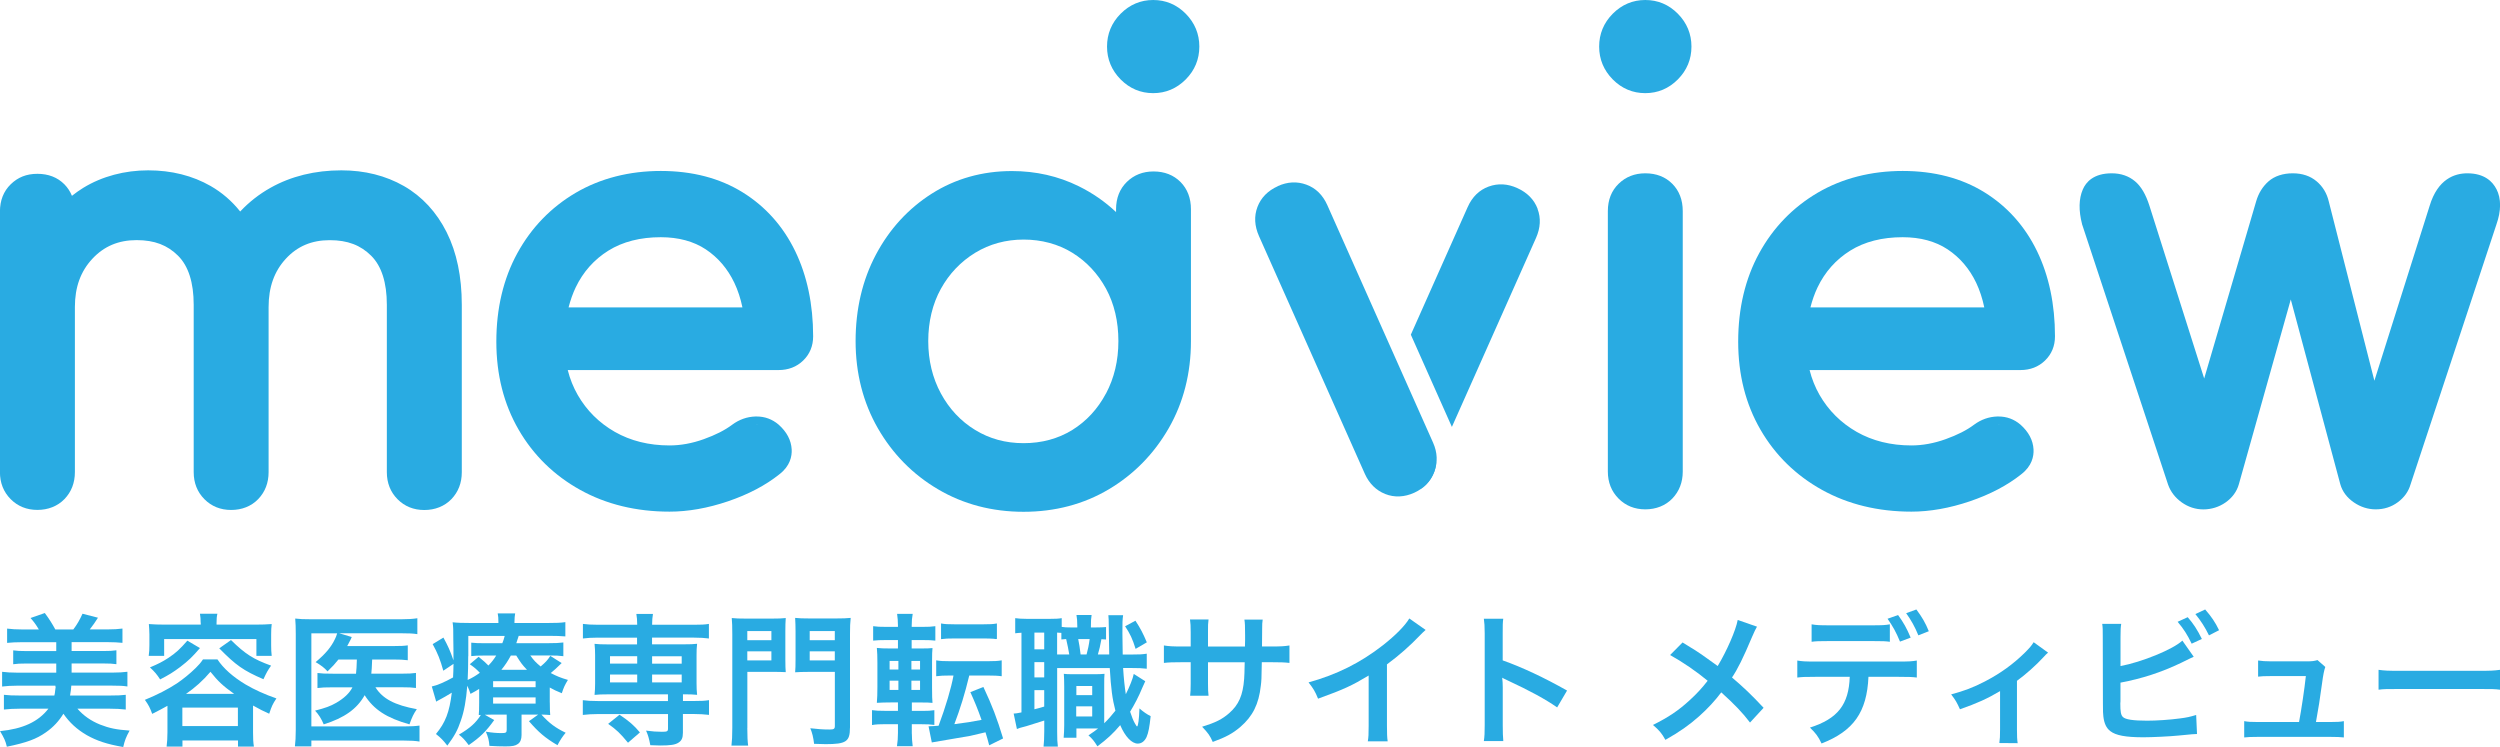
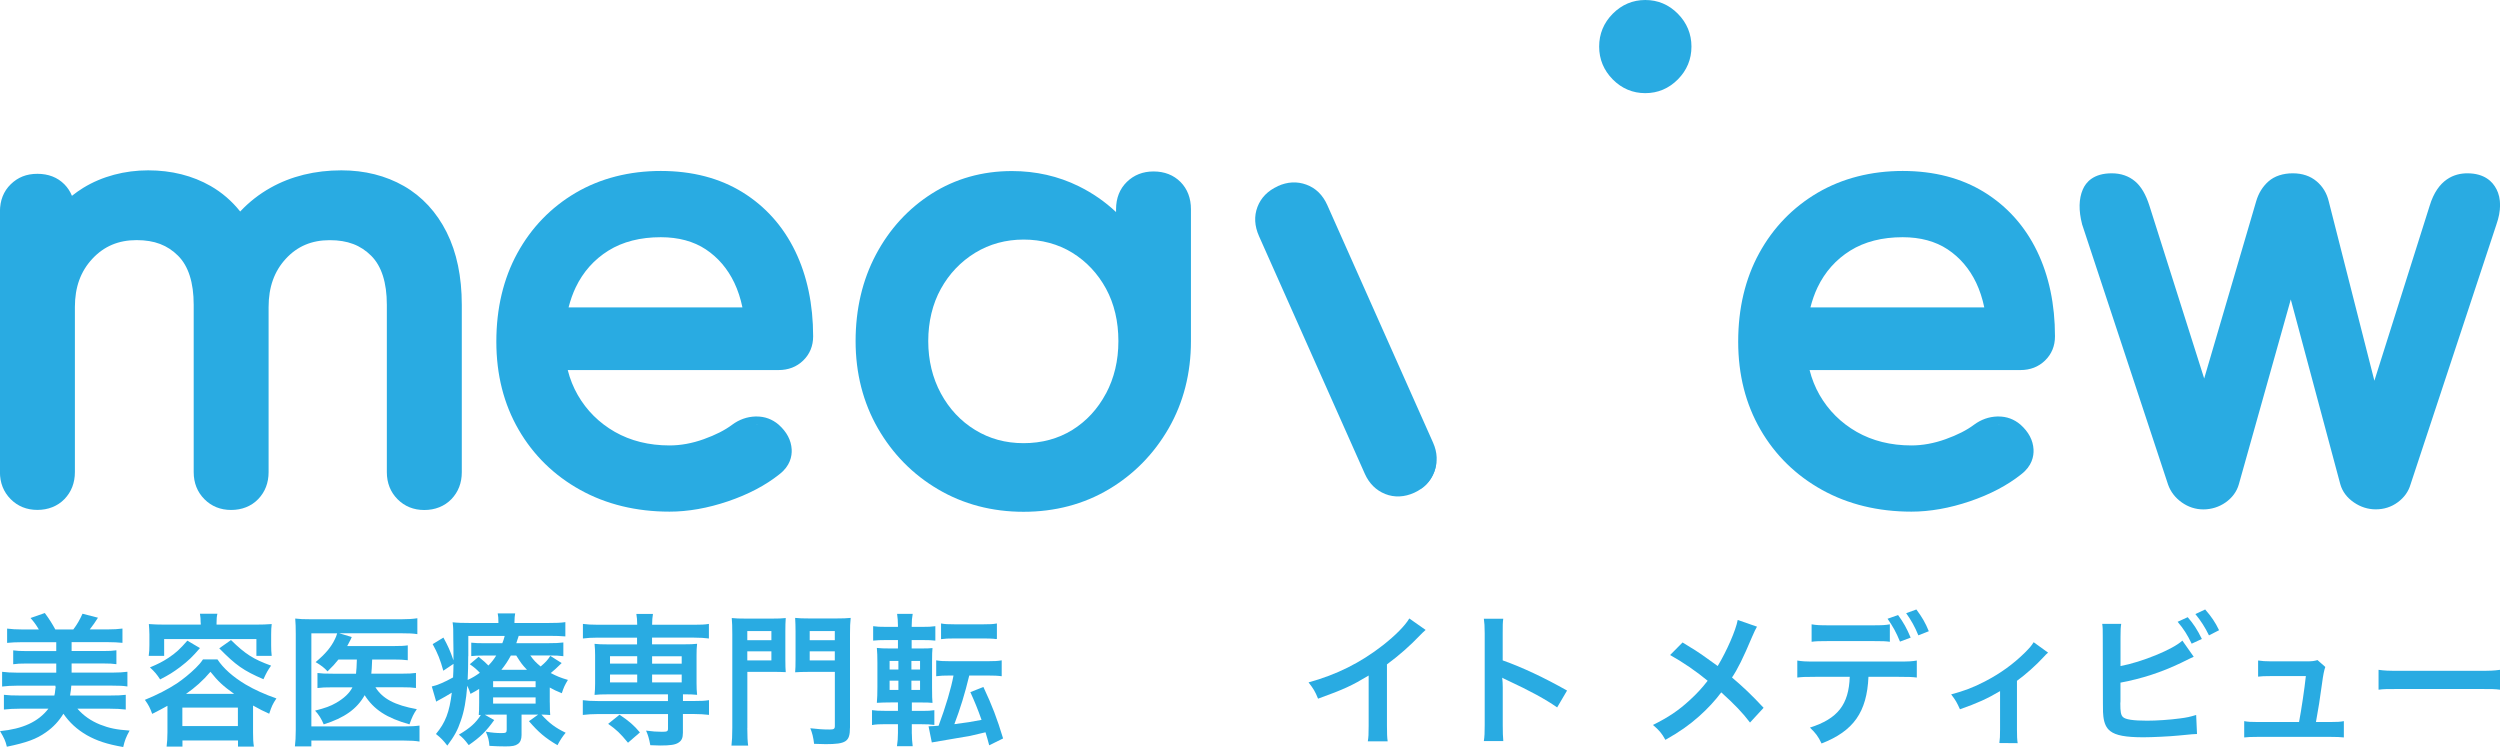
<svg xmlns="http://www.w3.org/2000/svg" width="251" height="75" viewBox="0 0 251 75" fill="none">
  <g clip-path="url(#clip0_350_11190)">
    <path d="M165.188 0C163.928 0 162.829 0.466 161.92 1.378C161.012 2.295 160.555 3.404 160.555 4.676C160.555 5.947 161.017 7.057 161.92 7.974C162.829 8.891 163.928 9.352 165.188 9.352C166.448 9.352 167.548 8.886 168.456 7.974C169.365 7.057 169.822 5.947 169.822 4.676C169.822 3.404 169.36 2.295 168.456 1.378C167.548 0.461 166.448 0 165.188 0Z" fill="#29ABE2" />
-     <path d="M115.78 0C114.52 0 113.421 0.466 112.512 1.378C111.603 2.295 111.146 3.404 111.146 4.676C111.146 5.947 111.608 7.057 112.512 7.974C113.421 8.891 114.52 9.352 115.78 9.352C117.04 9.352 118.139 8.886 119.048 7.974C119.957 7.057 120.413 5.947 120.413 4.676C120.413 3.404 119.952 2.295 119.048 1.378C118.139 0.461 117.04 0 115.78 0Z" fill="#29ABE2" />
    <path d="M74.566 19.312C72.271 17.889 69.51 17.164 66.348 17.164C63.185 17.164 60.279 17.904 57.799 19.358C55.319 20.817 53.346 22.853 51.94 25.421C50.54 27.98 49.832 30.963 49.832 34.297C49.832 37.63 50.585 40.573 52.066 43.132C53.547 45.695 55.63 47.731 58.251 49.185C60.861 50.634 63.878 51.369 67.221 51.369C69.089 51.369 71.062 51.019 73.095 50.33C75.133 49.636 76.87 48.724 78.255 47.615C79.335 46.784 79.52 45.801 79.485 45.123C79.435 44.2 78.993 43.36 78.17 42.63C77.527 42.083 76.789 41.815 75.956 41.815H75.846C75.007 41.84 74.219 42.118 73.506 42.645C72.788 43.187 71.83 43.674 70.655 44.094C69.485 44.515 68.331 44.722 67.221 44.722C65.158 44.722 63.311 44.261 61.729 43.36C60.153 42.458 58.898 41.212 58.005 39.657C57.563 38.886 57.227 38.051 57.001 37.154H78.17C79.154 37.154 79.987 36.83 80.64 36.197C81.302 35.553 81.639 34.737 81.639 33.77C81.639 30.568 81.036 27.696 79.842 25.224C78.632 22.726 76.86 20.735 74.566 19.312ZM75.956 42.615C76.036 42.615 76.112 42.63 76.187 42.635C76.082 42.625 75.976 42.615 75.871 42.615C75.901 42.615 75.931 42.615 75.956 42.615ZM57.086 30.857C57.272 30.138 57.508 29.464 57.799 28.856C58.542 27.301 59.651 26.055 61.082 25.163C62.523 24.266 64.29 23.816 66.343 23.816C68.115 23.816 69.636 24.226 70.861 25.036C72.091 25.852 73.055 26.982 73.727 28.39C74.084 29.14 74.355 29.971 74.54 30.862H57.086V30.857Z" fill="#29ABE2" />
-     <path d="M165.188 17.4C164.123 17.4 163.225 17.755 162.512 18.449C161.789 19.153 161.428 20.075 161.428 21.195V47.345C161.428 48.424 161.789 49.336 162.502 50.055C163.215 50.774 164.118 51.139 165.188 51.139C166.257 51.139 167.216 50.769 167.909 50.045C168.596 49.325 168.948 48.419 168.948 47.345V21.195C168.948 20.08 168.596 19.158 167.904 18.459C167.206 17.755 166.292 17.4 165.188 17.4Z" fill="#29ABE2" />
    <path d="M142.632 49.105C143.264 48.675 143.726 48.092 143.997 47.367C144.118 47.043 144.178 46.714 144.208 46.385L143.596 47.758C143.355 48.305 143.024 48.745 142.627 49.105H142.632Z" fill="#29ABE2" />
-     <path d="M154.379 20.968C154.028 20.041 153.34 19.337 152.331 18.881C151.362 18.441 150.398 18.39 149.465 18.729C148.521 19.074 147.813 19.763 147.356 20.786L141.648 33.603L145.77 42.863L154.213 23.896C154.665 22.878 154.721 21.895 154.369 20.968H154.379Z" fill="#29ABE2" />
    <path d="M250.637 18.981C250.271 18.262 249.467 17.4 247.72 17.4C246.445 17.4 244.749 17.968 243.935 20.668L238.388 38.226L233.81 20.232C233.619 19.412 233.208 18.728 232.59 18.206C231.963 17.674 231.154 17.4 230.191 17.4C229.227 17.4 228.358 17.674 227.751 18.216C227.173 18.728 226.757 19.396 226.521 20.207L221.3 38.003L215.803 20.658C215.442 19.523 214.97 18.718 214.362 18.206C213.73 17.674 212.942 17.4 212.018 17.4C210.191 17.4 209.428 18.287 209.112 19.026C208.71 19.954 208.685 21.129 209.041 22.512V22.537L209.056 22.562L217.676 48.657C217.932 49.376 218.388 49.969 219.046 50.44C219.704 50.906 220.432 51.144 221.22 51.144C222.008 51.144 222.796 50.906 223.454 50.44C224.126 49.964 224.573 49.351 224.779 48.626L229.995 30.065L234.965 48.611C235.175 49.351 235.632 49.964 236.335 50.445C237.008 50.906 237.746 51.139 238.524 51.139C239.352 51.139 240.095 50.901 240.738 50.425C241.385 49.949 241.817 49.341 242.023 48.621L250.632 22.562C251.129 21.154 251.134 19.944 250.642 18.981H250.637Z" fill="#29ABE2" />
    <path d="M205.321 36.197C205.984 35.553 206.32 34.737 206.32 33.77C206.32 30.568 205.718 27.696 204.523 25.224C203.313 22.726 201.541 20.735 199.247 19.312C196.953 17.889 194.192 17.164 191.029 17.164C187.867 17.164 184.96 17.904 182.48 19.358C180.001 20.817 178.028 22.853 176.622 25.421C175.221 27.98 174.514 30.963 174.514 34.297C174.514 37.63 175.267 40.573 176.748 43.132C178.228 45.695 180.312 47.731 182.932 49.185C185.543 50.634 188.56 51.369 191.903 51.369C193.77 51.369 195.743 51.019 197.776 50.33C199.814 49.636 201.551 48.724 202.937 47.615C204.016 46.784 204.202 45.801 204.167 45.123C204.117 44.2 203.675 43.36 202.852 42.63C202.209 42.083 201.471 41.815 200.638 41.815H200.527C199.689 41.84 198.901 42.118 198.188 42.645C197.47 43.187 196.511 43.674 195.337 44.094C194.167 44.515 193.012 44.722 191.903 44.722C189.84 44.722 187.992 44.261 186.411 43.36C184.835 42.458 183.58 41.212 182.686 39.657C182.244 38.886 181.908 38.051 181.682 37.154H202.852C203.835 37.154 204.669 36.83 205.321 36.197ZM200.638 42.615C200.718 42.615 200.793 42.63 200.869 42.635C200.763 42.625 200.658 42.615 200.552 42.615C200.583 42.615 200.613 42.615 200.638 42.615ZM181.768 30.857C181.953 30.138 182.189 29.464 182.48 28.856C183.223 27.301 184.333 26.055 185.763 25.163C187.204 24.266 188.971 23.816 191.024 23.816C192.797 23.816 194.318 24.226 195.542 25.036C196.772 25.852 197.736 26.982 198.409 28.39C198.765 29.14 199.036 29.971 199.222 30.862H181.768V30.857Z" fill="#29ABE2" />
    <path d="M115.812 17.214C114.747 17.214 113.849 17.569 113.136 18.263C112.418 18.967 112.052 19.889 112.052 21.014V21.292C110.952 20.254 109.697 19.383 108.297 18.694C106.253 17.686 103.999 17.174 101.6 17.174C98.628 17.174 95.917 17.939 93.548 19.443C91.188 20.943 89.301 23 87.945 25.558C86.59 28.111 85.902 31.034 85.902 34.251C85.902 37.468 86.655 40.416 88.136 42.995C89.617 45.573 91.65 47.64 94.185 49.129C96.72 50.624 99.607 51.384 102.765 51.384C105.922 51.384 108.799 50.624 111.319 49.129C113.834 47.635 115.857 45.573 117.338 42.995C118.818 40.416 119.571 37.473 119.571 34.251V21.014C119.571 19.899 119.22 18.977 118.527 18.273C117.83 17.574 116.916 17.214 115.812 17.214ZM111.037 39.509C110.214 41.059 109.075 42.29 107.654 43.172C106.233 44.048 104.592 44.494 102.77 44.494C100.947 44.494 99.346 44.048 97.91 43.172C96.464 42.29 95.305 41.054 94.466 39.504C93.623 37.949 93.196 36.176 93.196 34.246C93.196 32.316 93.623 30.512 94.466 28.992C95.305 27.478 96.464 26.262 97.915 25.375C99.356 24.499 100.992 24.053 102.775 24.053C104.557 24.053 106.238 24.499 107.659 25.375C109.085 26.257 110.224 27.473 111.048 28.987C111.871 30.507 112.287 32.275 112.287 34.246C112.287 36.216 111.866 37.954 111.043 39.509H111.037Z" fill="#29ABE2" />
    <path d="M44.853 23.333C43.834 21.301 42.388 19.731 40.551 18.677C38.728 17.634 36.615 17.102 34.276 17.102C31.63 17.102 29.236 17.689 27.167 18.849C26.023 19.488 25.004 20.288 24.115 21.235C23.282 20.187 22.288 19.331 21.153 18.677C19.331 17.634 17.218 17.102 14.878 17.102C12.539 17.102 10.255 17.694 8.352 18.864C7.966 19.103 7.594 19.366 7.223 19.66C7.047 19.229 6.796 18.844 6.47 18.51C5.772 17.806 4.859 17.451 3.754 17.451C2.65 17.451 1.791 17.806 1.078 18.5C0.356 19.204 -0.006 20.126 -0.006 21.25V47.4C-0.006 48.48 0.356 49.391 1.068 50.111C1.781 50.83 2.685 51.195 3.754 51.195C4.823 51.195 5.782 50.825 6.48 50.1C7.168 49.381 7.519 48.474 7.519 47.4V30.83C7.519 28.829 8.096 27.238 9.281 25.972C10.456 24.715 11.907 24.108 13.714 24.108C15.521 24.108 16.816 24.619 17.875 25.673C18.915 26.706 19.447 28.363 19.447 30.597V47.406C19.447 48.484 19.808 49.396 20.521 50.116C21.234 50.835 22.137 51.2 23.207 51.2C24.276 51.2 25.235 50.83 25.927 50.106C26.615 49.386 26.967 48.48 26.967 47.406V30.835C26.967 28.829 27.534 27.238 28.703 25.972C29.858 24.721 31.299 24.113 33.106 24.113C34.913 24.113 36.208 24.624 37.268 25.678C38.307 26.712 38.839 28.368 38.839 30.602V47.411C38.839 48.49 39.2 49.401 39.913 50.121C40.626 50.84 41.53 51.205 42.599 51.205C43.668 51.205 44.627 50.835 45.325 50.111C46.013 49.391 46.364 48.484 46.364 47.411V30.602C46.364 27.785 45.857 25.344 44.853 23.338V23.333Z" fill="#29ABE2" />
    <path d="M128.286 18.688C129.255 18.247 130.219 18.197 131.153 18.536C132.096 18.88 132.804 19.569 133.261 20.593L143.883 44.448C144.32 45.431 144.36 46.413 144.004 47.366C143.647 48.318 142.97 49.022 141.996 49.468C141.022 49.914 139.998 49.97 139.069 49.595C138.151 49.225 137.463 48.541 137.026 47.563L126.404 23.708C125.952 22.69 125.897 21.707 126.248 20.78C126.6 19.853 127.287 19.149 128.296 18.693L128.286 18.688Z" fill="#29ABE2" />
    <path d="M1.723 68.842C1.14 68.842 0.684 68.872 0.212 68.928V67.449C0.653 67.504 1.11 67.535 1.723 67.535H5.648V66.618H2.591C2.034 66.618 1.723 66.633 1.326 66.689V65.296C1.713 65.351 1.994 65.367 2.591 65.367H5.648V64.475H2.235C1.597 64.475 1.125 64.505 0.714 64.546V63.112C1.171 63.168 1.612 63.198 2.235 63.198H3.901C3.575 62.651 3.359 62.378 3.063 62.048L4.499 61.547C4.956 62.165 5.267 62.666 5.553 63.198H7.36C7.732 62.712 8.013 62.221 8.284 61.618L9.835 62.018C9.594 62.418 9.323 62.793 9.012 63.193H10.774C11.441 63.193 11.868 63.163 12.295 63.107V64.541C11.868 64.5 11.411 64.47 10.774 64.47H7.189V65.362H10.407C11.005 65.362 11.291 65.346 11.687 65.29V66.684C11.291 66.628 10.975 66.613 10.407 66.613H7.189V67.53H11.271C11.938 67.53 12.365 67.499 12.792 67.444V68.923C12.365 68.852 11.969 68.837 11.271 68.837H7.159C7.149 68.894 7.136 69.038 7.119 69.267C7.119 69.267 7.089 69.47 7.034 69.829H11.105C11.788 69.829 12.174 69.814 12.626 69.759V71.238C12.144 71.182 11.632 71.152 10.99 71.152H7.772C8.369 71.841 9.122 72.373 10.051 72.748C10.96 73.107 11.717 73.264 13.013 73.35C12.641 74.024 12.531 74.328 12.37 75.002C10.734 74.713 9.74 74.384 8.716 73.811C7.732 73.239 6.979 72.55 6.366 71.658C5.939 72.362 5.372 72.996 4.614 73.523C3.66 74.196 2.692 74.556 0.689 74.971C0.548 74.369 0.417 74.11 0.006 73.406C2.295 73.178 3.836 72.474 4.86 71.152H2.029C1.391 71.152 0.874 71.182 0.392 71.238V69.759C0.849 69.814 1.291 69.829 1.913 69.829H5.458C5.513 69.586 5.528 69.516 5.528 69.429C5.543 69.242 5.558 69.115 5.573 69.07C5.588 69.055 5.588 69.039 5.588 69.029L5.558 68.857C5.558 68.857 5.573 68.857 5.573 68.842H1.723Z" fill="#29ABE2" />
    <path d="M16.802 70.867C16.29 71.156 16.019 71.298 15.281 71.673C15.065 71.07 14.909 70.766 14.543 70.265C15.808 69.748 16.862 69.201 17.761 68.613C18.373 68.198 19.056 67.651 19.653 67.063C19.98 66.734 20.125 66.577 20.381 66.202H21.832C22.414 67.093 23.383 67.955 24.648 68.715C25.572 69.262 26.596 69.718 27.751 70.123C27.379 70.685 27.294 70.857 27.028 71.658C26.36 71.354 26.204 71.283 25.406 70.837V73.537C25.406 74.14 25.421 74.515 25.492 74.961H23.895V74.343H18.318V74.961H16.727C16.782 74.5 16.812 74.1 16.812 73.527V70.873L16.802 70.867ZM20.145 62.524C20.145 62.164 20.13 61.936 20.075 61.617H21.827C21.757 61.916 21.742 62.149 21.742 62.524V62.711H25.697C26.265 62.711 26.752 62.696 27.279 62.656C27.238 62.97 27.224 63.314 27.224 63.704V64.768C27.224 65.199 27.238 65.487 27.279 65.847H25.743V64.165H16.481V65.847H14.93C14.985 65.472 15 65.199 15 64.768V63.704C15 63.329 14.97 63 14.945 62.656C15.457 62.696 15.938 62.711 16.511 62.711H20.155V62.524H20.145ZM20.075 65.067C19.337 65.928 18.936 66.318 18.097 66.962C17.384 67.494 16.973 67.752 16.079 68.213C15.738 67.696 15.537 67.453 15.055 67.007C15.908 66.648 16.32 66.435 16.917 66.045C17.67 65.543 18.072 65.168 18.81 64.322L20.075 65.067ZM18.308 72.894H23.885V71.04H18.308V72.894ZM23.504 69.662C22.394 68.871 21.897 68.41 21.129 67.448C20.391 68.324 19.548 69.069 18.679 69.662H23.504ZM23.192 64.262C24.628 65.67 25.441 66.187 27.218 66.83C26.877 67.316 26.777 67.489 26.45 68.193C24.442 67.332 23.674 66.784 22.013 65.092L23.192 64.262Z" fill="#29ABE2" />
    <path d="M33.977 66.216C33.62 66.662 33.42 66.89 32.882 67.407C32.571 67.047 32.24 66.804 31.688 66.475C32.672 65.654 33.254 64.965 33.635 64.149C33.721 63.977 33.766 63.876 33.851 63.587H31.261V72.933H40.538C41.266 72.933 41.733 72.903 42.119 72.847V74.453C41.678 74.382 41.281 74.352 40.553 74.352H31.261V74.939H29.609C29.665 74.453 29.695 73.977 29.695 73.273V63.638C29.695 63.02 29.68 62.548 29.64 62.103C30.096 62.158 30.463 62.174 31.176 62.174H40.312C41.025 62.174 41.421 62.143 41.903 62.072V63.668C41.431 63.597 41.065 63.582 40.352 63.582H34.062L35.317 63.957C35.262 64.073 35.247 64.099 35.202 64.215C35.125 64.367 35.011 64.583 34.86 64.864H39.544C40.227 64.864 40.568 64.848 40.94 64.793V66.287C40.498 66.231 40.101 66.216 39.559 66.216H37.365C37.365 66.301 37.36 66.405 37.35 66.53C37.335 66.946 37.32 67.234 37.28 67.635H40.397C41.04 67.635 41.366 67.619 41.763 67.564V69.073C41.376 69.018 40.995 69.002 40.352 69.002H37.692C38.414 70.152 39.624 70.796 41.848 71.201C41.522 71.677 41.376 71.976 41.11 72.726C38.806 72.077 37.541 71.246 36.612 69.798C35.844 71.176 34.564 72.082 32.501 72.726C32.275 72.179 31.989 71.723 31.632 71.348C32.687 71.074 33.169 70.902 33.766 70.558C34.549 70.097 35.076 69.61 35.387 69.007H33.41C32.642 69.007 32.3 69.023 31.873 69.078V67.569C32.3 67.624 32.611 67.64 33.44 67.64H35.744C35.799 67.123 35.799 67.006 35.829 66.216H33.982H33.977Z" fill="#29ABE2" />
    <path d="M55.201 70.537C55.201 71.242 55.216 71.444 55.241 71.789C54.94 71.758 54.744 71.758 54.357 71.743C55.156 72.619 55.753 73.065 56.792 73.567C56.481 73.942 56.225 74.327 55.969 74.818C54.729 74.083 54.076 73.526 53.107 72.407L54.031 71.748H52.364V73.79C52.364 74.22 52.239 74.534 51.993 74.696C51.737 74.884 51.426 74.939 50.743 74.939C50.231 74.939 49.719 74.924 49.137 74.884C49.096 74.337 49.021 74.023 48.78 73.46C49.377 73.562 49.874 73.602 50.331 73.602C50.788 73.602 50.873 73.562 50.873 73.258V71.748H49.322C49.036 71.748 48.951 71.748 48.68 71.763L49.618 72.295C48.795 73.445 48.208 74.017 47.058 74.808C46.647 74.261 46.476 74.078 46.074 73.759C47.214 73.085 47.781 72.569 48.278 71.778C48.194 71.789 48.124 71.794 48.067 71.794C48.097 71.434 48.108 71.206 48.108 70.558V69.165C47.836 69.337 47.696 69.423 47.239 69.666C47.123 69.306 47.068 69.19 46.913 68.845C46.797 70.325 46.602 71.414 46.26 72.376C45.949 73.308 45.617 73.911 44.91 74.859C44.483 74.311 44.282 74.099 43.77 73.693C44.724 72.543 45.121 71.51 45.361 69.544C44.95 69.803 44.393 70.117 44.066 70.289C43.996 70.32 43.896 70.375 43.795 70.446L43.353 68.921C43.866 68.82 44.634 68.491 45.487 68.014C45.517 67.528 45.517 67.31 45.532 66.652L44.508 67.341C44.212 66.262 43.941 65.573 43.439 64.671L44.518 64.013C44.975 64.843 45.201 65.35 45.527 66.297V65.796C45.527 65.552 45.527 64.732 45.512 64.271C45.512 63.151 45.512 62.994 45.442 62.477C45.924 62.533 46.426 62.548 47.194 62.548H50.04V62.447C50.04 62.072 50.025 61.859 49.97 61.586H51.722C51.682 61.844 51.652 62.062 51.652 62.447V62.548H55.025C55.823 62.548 56.29 62.533 56.762 62.462V63.896C56.25 63.855 55.908 63.84 55.196 63.84H52.078C51.963 64.2 51.923 64.342 51.837 64.575H55.095C55.748 64.575 56.134 64.56 56.561 64.504V65.882C56.15 65.826 55.823 65.811 55.151 65.811H53.243C53.599 66.312 53.8 66.515 54.282 66.915C54.779 66.485 54.965 66.297 55.251 65.851L56.391 66.571C55.833 67.118 55.708 67.229 55.296 67.574C55.924 67.903 56.29 68.05 57.018 68.263C56.692 68.81 56.606 68.992 56.406 69.6C55.838 69.372 55.638 69.271 55.196 69.028V70.537H55.201ZM47.008 65.882C47.008 66.743 46.993 67.407 46.953 68.268C47.45 68.04 47.751 67.852 48.178 67.548C47.836 67.189 47.636 67.016 47.169 66.687L48.052 65.943C48.564 66.358 48.79 66.561 49.036 66.819C49.377 66.459 49.563 66.231 49.819 65.816H48.624C47.997 65.816 47.671 65.831 47.314 65.872V64.524C47.711 64.565 48.012 64.58 48.68 64.58H50.432C50.532 64.337 50.587 64.18 50.673 63.845H47.018V65.882H47.008ZM49.508 68.997H53.775V68.394H49.508V68.997ZM49.508 70.639H53.775V70.021H49.508V70.639ZM52.912 67.25C52.455 66.773 52.284 66.545 51.832 65.816H51.29C50.979 66.388 50.708 66.794 50.336 67.25H52.912Z" fill="#29ABE2" />
    <path d="M60.035 64.018C59.392 64.018 58.965 64.048 58.524 64.104V62.64C58.95 62.696 59.337 62.726 60.06 62.726H63.975C63.975 62.25 63.945 61.981 63.89 61.637H65.557C65.501 61.981 65.471 62.295 65.471 62.726H69.653C70.366 62.726 70.747 62.711 71.174 62.64V64.104C70.732 64.048 70.306 64.018 69.678 64.018H65.466V64.691H68.639C69.337 64.691 69.608 64.676 69.989 64.636C69.944 65.066 69.934 65.294 69.934 65.786V68.612C69.934 69.099 69.949 69.332 69.989 69.762C69.563 69.722 69.307 69.707 68.569 69.707V70.38H69.663C70.376 70.38 70.757 70.365 71.184 70.294V71.773C70.712 71.718 70.2 71.687 69.688 71.687H68.564V73.557C68.564 74.089 68.438 74.362 68.122 74.56C67.796 74.778 67.299 74.849 66.275 74.849C66.074 74.849 65.763 74.833 65.291 74.818C65.165 74.144 65.065 73.8 64.864 73.354C65.492 73.44 65.958 73.471 66.455 73.471C66.982 73.471 67.068 73.43 67.068 73.141V71.692H60.025C59.513 71.692 58.971 71.723 58.514 71.779V70.299C58.94 70.355 59.327 70.385 60.05 70.385H67.063V69.712H61.044C60.391 69.712 60.09 69.727 59.693 69.767C59.733 69.322 59.749 69.079 59.749 68.618V65.791C59.749 65.33 59.733 65.071 59.693 64.641C60.075 64.681 60.346 64.697 61.044 64.697H63.96V64.023H60.02L60.035 64.018ZM63.052 74.57C62.254 73.607 61.912 73.278 61.059 72.675L62.198 71.758C63.137 72.376 63.664 72.837 64.246 73.536L63.052 74.57ZM61.245 65.882V66.627H63.975V65.882H61.245ZM61.245 67.721V68.511H63.975V67.721H61.245ZM65.471 66.632H68.443V65.887H65.471V66.632ZM65.471 68.511H68.443V67.721H65.471V68.511Z" fill="#29ABE2" />
    <path d="M75.029 73.091C75.029 73.952 75.059 74.454 75.114 74.859H73.438C73.493 74.398 73.523 73.896 73.523 73.081V63.673C73.523 62.913 73.508 62.508 73.468 62.052C73.879 62.093 74.206 62.108 74.918 62.108H77.438C78.176 62.108 78.508 62.093 78.889 62.052C78.859 62.453 78.849 62.827 78.849 63.39V66.206C78.849 66.88 78.864 67.169 78.889 67.483C78.548 67.468 78.076 67.453 77.579 67.453H75.034V73.096L75.029 73.091ZM75.029 64.276H77.448V63.359H75.029V64.276ZM75.029 66.303H77.448V65.396H75.029V66.303ZM85.335 73.076C85.335 74.454 84.948 74.712 82.9 74.712C82.644 74.712 82.318 74.697 81.736 74.681C81.65 73.993 81.55 73.592 81.354 73.116C82.067 73.202 82.634 73.243 83.277 73.243C83.719 73.243 83.819 73.187 83.819 72.883V67.458H81.143C80.631 67.458 80.134 67.473 79.833 67.498C79.863 67.169 79.873 66.809 79.873 66.191V63.374C79.873 62.888 79.858 62.483 79.833 62.037C80.245 62.078 80.546 62.093 81.284 62.093H83.929C84.657 62.093 84.984 62.078 85.41 62.037C85.355 62.539 85.34 62.929 85.34 63.643V73.06L85.335 73.076ZM81.294 64.276H83.814V63.359H81.294V64.276ZM81.294 66.303H83.814V65.396H81.294V66.303Z" fill="#29ABE2" />
    <path d="M91.55 73.654C91.55 74.115 91.58 74.475 91.635 74.921H90.054C90.124 74.46 90.154 74.09 90.154 73.583V72.707H88.929C88.332 72.707 87.96 72.722 87.549 72.793V71.299C87.935 71.354 88.216 71.369 88.859 71.369H90.154V70.523H89.487C88.844 70.523 88.503 70.539 88.036 70.564C88.076 70.103 88.091 69.632 88.091 68.958V66.562C88.091 65.873 88.076 65.498 88.036 65.052C88.432 65.093 88.703 65.108 89.456 65.108H90.154V64.262H88.975C88.362 64.262 88.091 64.277 87.664 64.318V62.869C88.046 62.925 88.347 62.94 89.045 62.94H90.154V62.798C90.154 62.367 90.124 62.038 90.069 61.633H91.635C91.565 62.023 91.535 62.352 91.535 62.798V62.94H92.529C93.227 62.94 93.513 62.925 93.909 62.869V64.318C93.498 64.277 93.297 64.262 92.599 64.262H91.53V65.108H92.428C93.081 65.108 93.352 65.093 93.623 65.067C93.593 65.371 93.578 65.701 93.578 66.461V69.019C93.578 69.88 93.593 70.225 93.623 70.569C93.337 70.539 93.056 70.528 92.373 70.528H91.55V71.374H92.644C93.171 71.374 93.412 71.359 93.809 71.303V72.783C93.412 72.727 93.096 72.712 92.514 72.712H91.545V73.659L91.55 73.654ZM89.316 66.359V67.221H90.199V66.359H89.316ZM89.316 68.34V69.272H90.199V68.34H89.316ZM92.373 67.221V66.359H91.505V67.221H92.373ZM92.373 69.272V68.34H91.505V69.272H92.373ZM95.345 67.823C94.778 67.823 94.391 67.838 93.995 67.894V66.299C94.391 66.369 94.763 66.385 95.39 66.385H99.175C99.813 66.385 100.169 66.369 100.571 66.299V67.894C100.174 67.838 99.772 67.823 99.175 67.823H97.313C96.871 69.662 96.404 71.167 95.817 72.707C96.971 72.565 97.669 72.448 98.548 72.276C98.151 71.157 97.88 70.498 97.423 69.49L98.733 68.973C99.617 70.853 100.099 72.119 100.711 74.14L99.316 74.829C99.202 74.39 99.078 73.955 98.944 73.522C98.362 73.664 98.005 73.75 97.408 73.882C97.152 73.928 96.143 74.1 94.376 74.399C93.864 74.485 93.779 74.5 93.553 74.541L93.227 72.919C93.598 72.904 93.784 72.904 94.236 72.864C94.948 70.954 95.501 69.09 95.731 67.823H95.345ZM94.481 62.595C94.863 62.666 95.164 62.681 95.862 62.681H98.723C99.406 62.681 99.707 62.666 100.089 62.595V64.145C100.034 64.161 100.003 64.161 99.973 64.161C99.973 64.161 99.898 64.15 99.747 64.13C99.532 64.115 99.15 64.1 98.723 64.1H95.862C95.209 64.1 94.868 64.115 94.481 64.171V62.59V62.595Z" fill="#29ABE2" />
-     <path d="M111.038 64.206C110.821 64.186 110.669 64.176 110.582 64.176C110.481 64.763 110.366 65.255 110.225 65.711H111.365C111.345 65.042 111.33 64.071 111.32 62.798C111.32 62.225 111.304 62.094 111.279 61.764H112.76C112.69 62.266 112.69 62.494 112.69 63.588C112.69 64.09 112.705 65.28 112.72 65.716H113.543C114.397 65.716 114.683 65.701 115.135 65.63V67.139C114.608 67.084 114.382 67.068 113.543 67.068H112.76C112.831 68.188 112.916 68.948 113.031 69.698C113.403 68.968 113.744 68.117 113.83 67.661L114.984 68.396C114.899 68.568 114.783 68.826 114.673 69.085C114.362 69.86 113.875 70.792 113.463 71.455C113.664 72.043 113.774 72.332 113.945 72.631C114.07 72.859 114.131 72.935 114.161 72.935C114.261 72.935 114.362 72.261 114.402 71.126C114.773 71.455 115.17 71.729 115.526 71.901C115.411 73.005 115.3 73.568 115.115 73.999C114.914 74.429 114.603 74.657 114.231 74.657C113.634 74.657 112.966 73.968 112.469 72.803C111.756 73.649 111.159 74.196 110.18 74.931C109.824 74.358 109.683 74.196 109.281 73.826C109.778 73.497 109.964 73.365 110.25 73.137H108.072V74.069H106.791C106.822 73.654 106.847 73.294 106.847 72.818V68.927C106.847 68.294 106.832 68.122 106.807 67.651C107.048 67.681 107.203 67.692 107.705 67.692H109.969C110.381 67.692 110.567 67.676 110.893 67.651C110.863 67.98 110.863 68.198 110.863 68.927V72.615C111.259 72.231 111.591 71.856 111.987 71.354C111.676 70.164 111.545 69.156 111.42 67.073H106.139V73.436C106.139 74.181 106.154 74.54 106.209 74.956H104.773C104.814 74.54 104.844 74.095 104.844 73.421V72.342C104.216 72.544 103.549 72.757 103.052 72.904C102.384 73.076 102.339 73.092 102.098 73.193L101.771 71.643C101.927 71.643 102.143 71.612 102.555 71.526V63.527C102.253 63.542 102.128 63.558 101.927 63.583V62.063C102.228 62.104 102.555 62.134 103.122 62.134H105.356C105.968 62.134 106.264 62.119 106.596 62.063V62.94C106.882 62.985 107.108 62.995 107.479 62.995H108.162V62.909C108.162 62.337 108.132 62.078 108.077 61.744H109.598C109.542 62.073 109.527 62.347 109.527 62.909V62.995H110.039C110.551 62.995 110.762 62.98 111.048 62.955V64.216L111.038 64.206ZM103.855 65.194H104.839V63.512H103.855V65.194ZM103.855 68.011H104.839V66.476H103.855V68.011ZM103.855 71.212C104.327 71.096 104.452 71.055 104.839 70.939V69.287H103.855V71.212ZM107.354 65.711C107.283 65.28 107.183 64.748 107.042 64.161C106.827 64.176 106.771 64.176 106.561 64.201V63.542C106.36 63.527 106.305 63.527 106.134 63.512V65.711H107.359H107.354ZM108.052 71.932H109.658V70.913H108.052V71.932ZM108.067 69.789H109.658V68.872H108.067V69.789ZM108.252 64.161C108.338 64.576 108.423 65.093 108.493 65.711H109.091C109.216 65.265 109.332 64.733 109.402 64.161H108.247H108.252ZM114 62.322C114.512 63.112 114.753 63.573 115.14 64.49L114.015 65.148C113.689 64.115 113.473 63.654 112.961 62.879L114 62.317V62.322Z" fill="#29ABE2" />
-     <path d="M124.993 64.911L125.008 64.262V63.801C125.008 62.854 124.993 62.54 124.938 62.205H126.775C126.73 62.535 126.72 62.606 126.72 63.168C126.72 63.752 126.715 64.331 126.705 64.906H127.613C128.622 64.906 128.908 64.89 129.461 64.804V66.557C128.964 66.501 128.577 66.486 127.638 66.486H126.685C126.655 68.209 126.655 68.31 126.584 68.857C126.383 70.696 125.771 71.917 124.536 72.981C123.768 73.639 123.07 74.014 121.76 74.49C121.489 73.872 121.303 73.599 120.691 72.965C122.041 72.55 122.724 72.205 123.407 71.603C124.375 70.757 124.787 69.809 124.913 68.158C124.943 67.829 124.943 67.484 124.968 66.491H121.283V68.644C121.283 69.247 121.298 69.475 121.338 69.85H119.491C119.531 69.536 119.546 69.146 119.546 68.614V66.486H118.678C117.739 66.486 117.352 66.501 116.855 66.557V64.804C117.413 64.89 117.694 64.906 118.708 64.906H119.546V63.472C119.546 62.869 119.531 62.565 119.476 62.195H121.338C121.283 62.672 121.283 62.697 121.283 63.431V64.911H124.983H124.993Z" fill="#29ABE2" />
    <path d="M143.136 63.244C142.895 63.462 142.825 63.517 142.609 63.745C141.539 64.865 140.475 65.797 139.25 66.704V72.833C139.25 73.624 139.265 74.039 139.321 74.429H137.328C137.398 74.014 137.413 73.725 137.413 72.879V67.823C135.746 68.826 134.953 69.201 132.333 70.148C132.032 69.404 131.876 69.156 131.379 68.512C134.195 67.737 136.585 66.547 138.849 64.779C140.114 63.786 141.083 62.798 141.494 62.094L143.131 63.244H143.136Z" fill="#29ABE2" />
    <path d="M148.979 74.398C149.049 73.937 149.064 73.552 149.064 72.792V63.587C149.064 62.883 149.034 62.508 148.979 62.123H150.926C150.871 62.554 150.871 62.741 150.871 63.633V66.302C152.819 66.991 155.053 68.04 157.332 69.332L156.338 71.024C155.158 70.203 153.677 69.388 151.303 68.283C150.976 68.126 150.931 68.111 150.821 68.04C150.861 68.44 150.876 68.612 150.876 69.018V72.807C150.876 73.552 150.891 73.927 150.931 74.403H148.984L148.979 74.398Z" fill="#29ABE2" />
    <path d="M176.399 62.923C176.243 63.197 176.183 63.313 175.902 63.956C175.003 66.094 174.451 67.188 173.894 68.019C175.088 69.037 175.831 69.742 177.066 71.064L175.701 72.543C174.963 71.565 174.104 70.674 172.814 69.514C172.202 70.334 171.464 71.135 170.596 71.91C169.571 72.817 168.658 73.46 167.207 74.281C166.82 73.592 166.595 73.333 165.957 72.786C167.538 71.996 168.517 71.337 169.642 70.304C170.324 69.686 170.892 69.068 171.449 68.349C170.309 67.401 168.944 66.469 167.679 65.765L168.929 64.504C169.968 65.121 170.58 65.522 171.278 66.023C171.991 66.54 172.384 66.822 172.458 66.869C173.367 65.36 174.28 63.278 174.466 62.244L176.404 62.918L176.399 62.923Z" fill="#29ABE2" />
    <path d="M187.593 67.954C187.437 71.5 186.097 73.395 182.884 74.646C182.543 73.927 182.302 73.613 181.719 73.051C184.51 72.159 185.62 70.74 185.715 67.954H182.256C181.147 67.954 180.931 67.969 180.449 68.025V66.318C180.946 66.404 181.232 66.419 182.287 66.419H190.61C191.664 66.419 191.945 66.404 192.447 66.318V68.025C191.965 67.969 191.749 67.954 190.64 67.954H187.593ZM189.741 64.434C189.299 64.378 189.099 64.363 187.934 64.363H183.692C182.528 64.363 182.342 64.378 181.885 64.434V62.681C182.367 62.767 182.653 62.782 183.722 62.782H187.904C188.983 62.782 189.269 62.767 189.741 62.681V64.434ZM190.565 61.749C191.107 62.493 191.433 63.071 191.83 64.018L190.76 64.418C190.364 63.456 190.032 62.868 189.51 62.123L190.565 61.749ZM192.603 63.79C192.276 62.969 191.865 62.24 191.378 61.566L192.402 61.191C192.969 61.951 193.31 62.529 193.652 63.375L192.598 63.79H192.603Z" fill="#29ABE2" />
    <path d="M205.63 65.522C205.496 65.627 205.336 65.785 205.148 65.998C204.436 66.773 203.396 67.706 202.503 68.354V73.237C202.503 73.896 202.518 74.256 202.573 74.615L200.736 74.6C200.791 74.185 200.806 73.911 200.806 73.237V69.387C199.526 70.147 198.502 70.608 196.78 71.211C196.479 70.552 196.353 70.304 195.896 69.717C197.232 69.357 198.1 69.028 199.27 68.425C200.866 67.594 202.116 66.687 203.311 65.512C203.783 65.036 203.954 64.838 204.179 64.478L205.63 65.527V65.522Z" fill="#29ABE2" />
    <path d="M212.89 66.875C215.038 66.475 218.181 65.193 219.11 64.317L220.249 65.938C220.149 65.979 219.722 66.181 218.969 66.556C217.031 67.488 215.043 68.137 212.895 68.537V70.431C212.88 70.502 212.88 70.573 212.88 70.619C212.88 71.45 212.935 71.784 213.136 71.982C213.377 72.24 214.19 72.357 215.57 72.357C216.524 72.357 217.834 72.27 218.874 72.129C219.556 72.043 219.868 71.972 220.495 71.784L220.58 73.694C220.279 73.694 220.209 73.709 218.703 73.851C217.865 73.937 216.072 74.023 215.204 74.023C213.412 74.023 212.428 73.836 211.876 73.405C211.479 73.101 211.263 72.645 211.178 71.941C211.148 71.698 211.133 71.455 211.133 70.619L211.118 63.957C211.118 63.223 211.118 62.995 211.062 62.635H212.97C212.915 62.98 212.9 63.238 212.9 63.973V66.875H212.89ZM219.647 61.967C220.214 62.615 220.6 63.203 221.067 64.15L220.043 64.626C219.602 63.709 219.23 63.132 218.633 62.428L219.642 61.967H219.647ZM221.78 63.79C221.399 63 220.957 62.311 220.415 61.652L221.399 61.191C222.026 61.911 222.408 62.468 222.794 63.273L221.785 63.79H221.78Z" fill="#29ABE2" />
    <path d="M234.013 72.489C234.666 72.489 234.937 72.474 235.323 72.403V74.039C234.942 73.999 234.61 73.984 234.013 73.984H226.629C226.001 73.984 225.705 73.999 225.318 74.039V72.403C225.715 72.474 225.971 72.489 226.629 72.489H230.825C231.066 71.213 231.367 69.186 231.508 67.879H227.979C227.296 67.879 227.08 67.894 226.714 67.935V66.314C227.07 66.37 227.467 66.4 228.024 66.4H231.623C232.12 66.4 232.336 66.37 232.678 66.273L233.461 66.962C233.347 67.26 233.238 67.805 233.135 68.599C232.919 70.179 232.763 71.197 232.522 72.489H234.018H234.013Z" fill="#29ABE2" />
    <path d="M238.807 67.25C239.434 67.336 239.705 67.351 241.111 67.351H248.696C250.107 67.351 250.373 67.336 251 67.25V69.246C250.433 69.175 250.277 69.175 248.681 69.175H241.126C239.535 69.175 239.374 69.175 238.807 69.246V67.25Z" fill="#29ABE2" />
  </g>
  <defs>
    <clipPath id="clip0_350_11190">
      <rect width="251" height="75" fill="white" />
    </clipPath>
  </defs>
</svg>